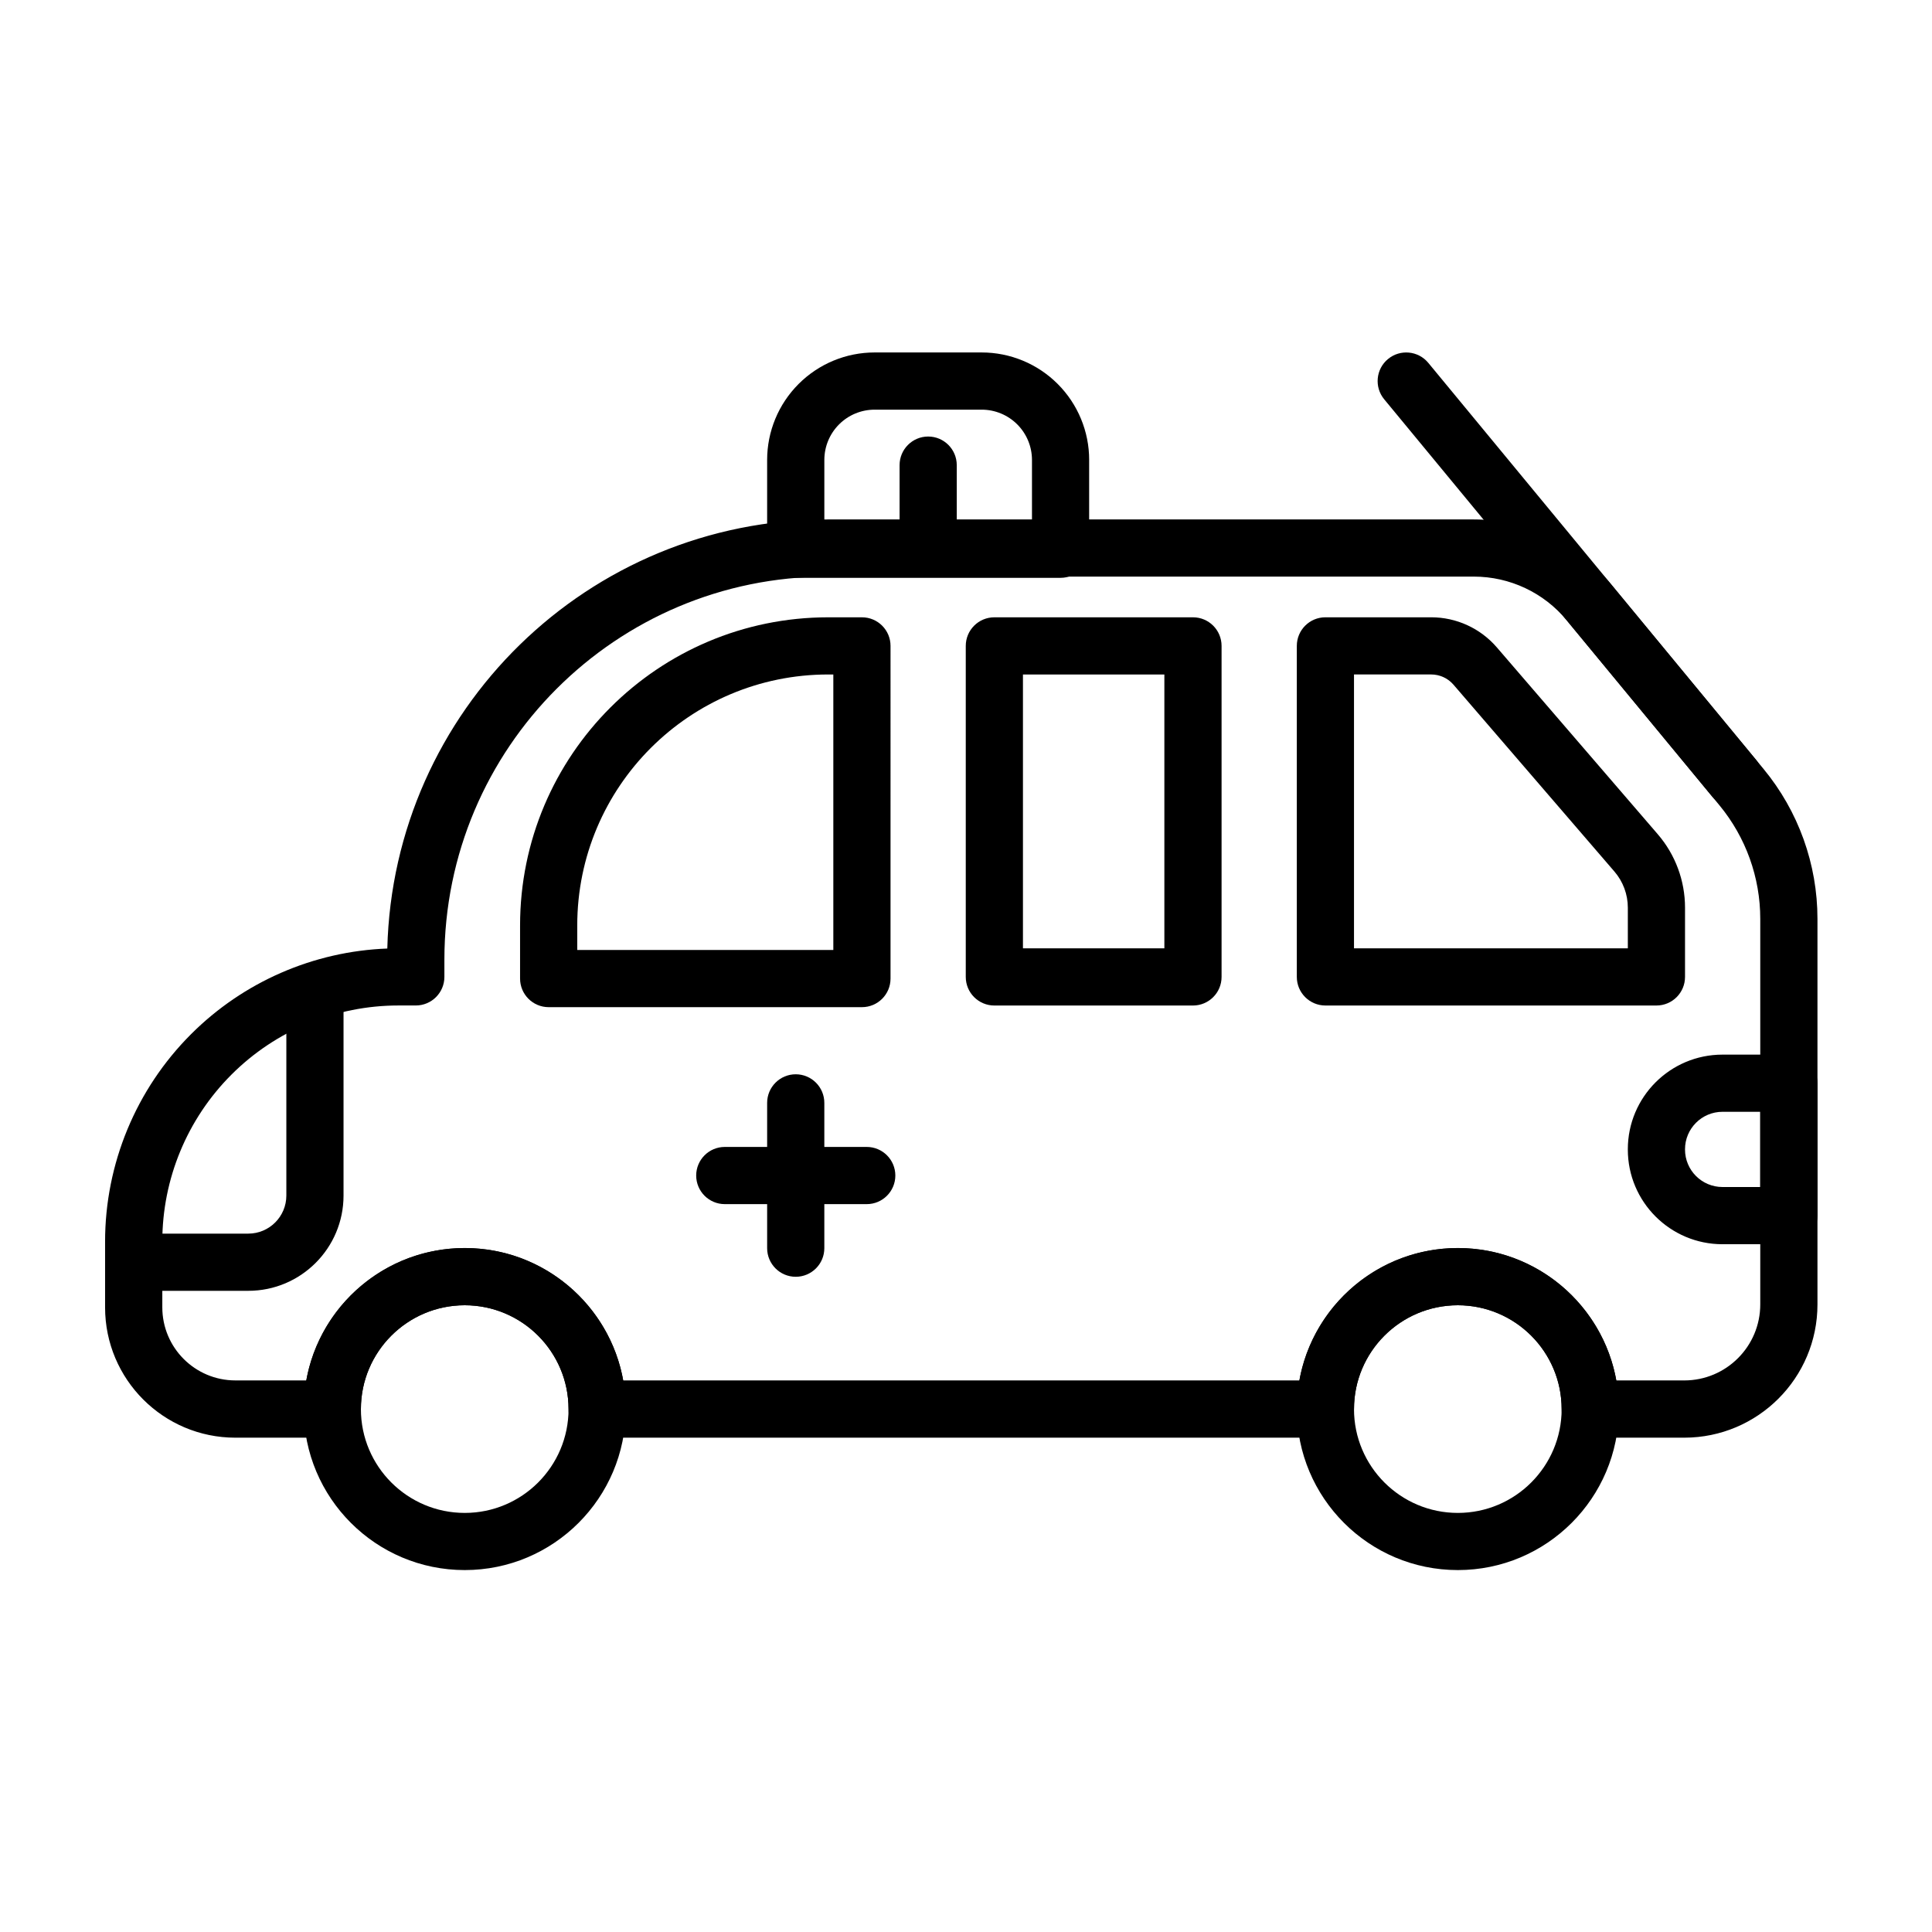
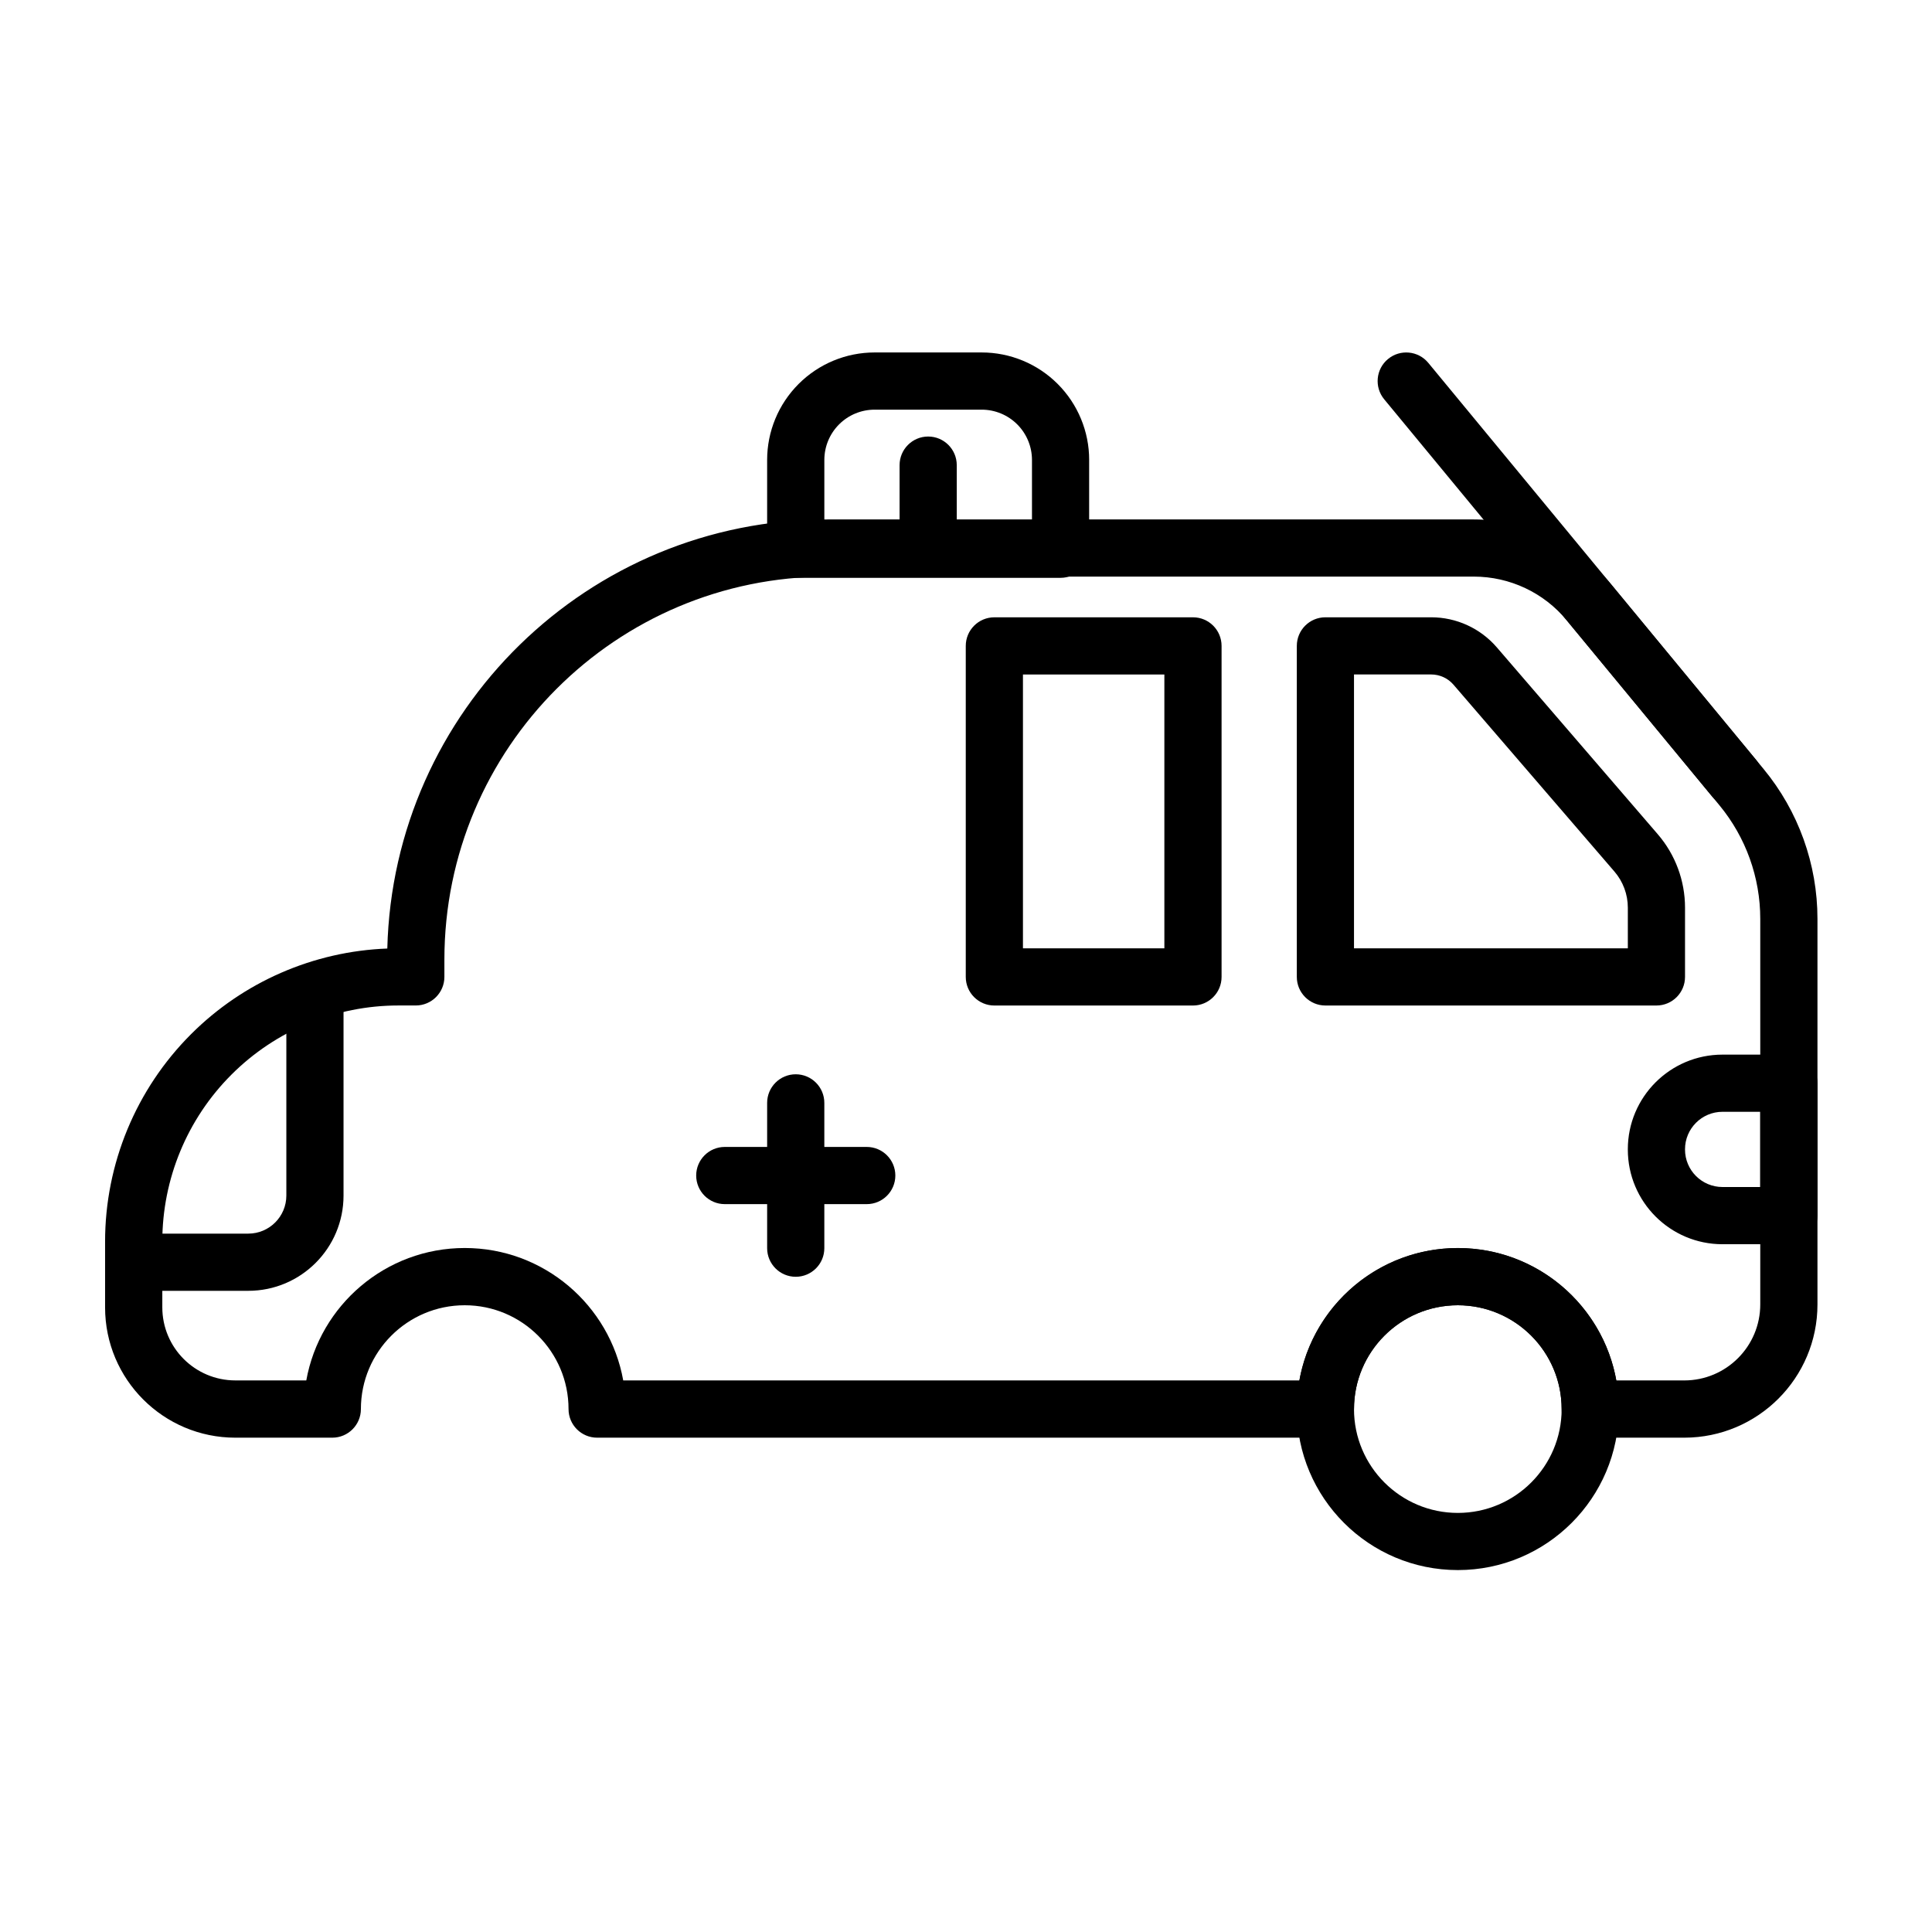
<svg xmlns="http://www.w3.org/2000/svg" fill="#000000" width="800px" height="800px" version="1.1" viewBox="144 144 512 512">
  <g fill-rule="evenodd">
    <path d="m510.82 249.81 86.914 105.27c2.66 3.227 7.445 3.684 10.672 1.02 3.223-2.66 3.68-7.441 1.02-10.668l-86.914-105.27c-2.66-3.227-7.445-3.684-10.672-1.02-3.227 2.66-3.68 7.441-1.02 10.668z" />
    <path d="m397.55 289.23v-21.969c0-4.18-3.394-7.578-7.578-7.578-4.18 0-7.574 3.398-7.574 7.578v21.969c0 4.18 3.394 7.574 7.574 7.574 4.184 0 7.578-3.394 7.578-7.574z" />
    <path d="m432.64 265.89c0-7.555-3-14.797-8.344-20.141-5.34-5.344-12.586-8.344-20.141-8.344h-28.367c-7.559 0-14.801 3-20.145 8.344s-8.344 12.586-8.344 20.141v23.664c0 4.188 3.394 7.578 7.578 7.578h70.184c4.184 0 7.574-3.391 7.574-7.578v-23.664zm-15.156 16.09v-16.09c0-3.535-1.406-6.922-3.902-9.422-2.5-2.5-5.891-3.902-9.426-3.902h-28.371c-3.535 0-6.922 1.402-9.422 3.902s-3.902 5.887-3.902 9.422v16.09z" />
-     <path d="m380 315.17c0-4.188-3.391-7.578-7.574-7.578h-8.922c-45.109 0-81.68 36.566-81.68 81.676v14.062c0 4.184 3.394 7.578 7.578 7.578h83.023c4.184 0 7.574-3.394 7.574-7.578zm-15.156 7.574h-1.344c-36.742 0-66.523 29.785-66.523 66.523v6.481h67.863v-73.004z" />
    <path d="m467.73 315.17c0-4.188-3.394-7.578-7.578-7.578h-52.637c-4.184 0-7.578 3.391-7.578 7.578v87.727c0 4.184 3.394 7.578 7.578 7.578h52.637c4.184 0 7.578-3.394 7.578-7.578zm-52.637 7.574v72.57h37.477v-72.57z" />
    <path d="m590.55 384.55c0-7.148-2.562-14.059-7.227-19.473-10.375-12.043-32.93-38.234-42.645-49.512-4.363-5.062-10.711-7.977-17.395-7.977h-28.039c-4.184 0-7.574 3.391-7.574 7.578v87.727c0 4.184 3.391 7.578 7.574 7.578h87.73c4.184 0 7.574-3.394 7.574-7.578zm-87.727-61.809v72.57h72.57v-10.766c0-3.519-1.262-6.918-3.559-9.582-10.375-12.043-32.93-38.23-42.645-49.512-1.48-1.719-3.641-2.711-5.91-2.711h-20.461z" />
    <path d="m179.43 486.08h30.363c13.941 0 25.246-11.301 25.246-25.246v-51.707c0-4.184-3.398-7.578-7.578-7.578-4.184 0-7.578 3.394-7.578 7.578v51.707c0 5.57-4.516 10.09-10.086 10.09h-30.363c-4.18 0-7.574 3.394-7.574 7.574 0 4.184 3.394 7.578 7.574 7.578z" />
    <path d="m347.3 436.27v38.516c0 4.18 3.398 7.574 7.578 7.574 4.18 0 7.578-3.394 7.578-7.574v-38.516c0-4.18-3.398-7.574-7.578-7.574-4.18 0-7.578 3.394-7.578 7.574z" />
    <path d="m373.7 447.95h-37.629c-4.18 0-7.574 3.394-7.574 7.578 0 4.18 3.394 7.578 7.574 7.578h37.629c4.18 0 7.574-3.398 7.574-7.578 0-4.184-3.394-7.578-7.574-7.578z" />
-     <path d="m267.16 474.75c-23.551 0-42.668 19.117-42.668 42.668 0 23.551 19.117 42.668 42.668 42.668 23.547 0 42.668-19.117 42.668-42.668 0-23.551-19.121-42.668-42.668-42.668zm0 15.156c15.184 0 27.512 12.328 27.512 27.516s-12.328 27.516-27.512 27.516c-15.188 0-27.516-12.328-27.516-27.516s12.328-27.516 27.516-27.516z" />
    <path d="m530.34 474.75c-23.551 0-42.668 19.117-42.668 42.668 0 23.551 19.117 42.668 42.668 42.668 23.547 0 42.668-19.117 42.668-42.668 0-23.551-19.121-42.668-42.668-42.668zm0 15.156c15.184 0 27.512 12.328 27.512 27.516s-12.328 27.516-27.512 27.516c-15.188 0-27.516-12.328-27.516-27.516s12.328-27.516 27.516-27.516z" />
    <path d="m246.64 395.37c1.574-63.07 53.195-113.71 116.64-113.71h171.29c14.059 0 27.383 6.277 36.332 17.117 11.465 13.887 28.766 34.844 40.457 49 9.234 11.184 14.289 25.234 14.289 39.742v102.17c0 19.5-15.809 35.312-35.312 35.312h-24.906c-4.184 0-7.578-3.394-7.578-7.578 0-15.188-12.328-27.516-27.512-27.516-15.188 0-27.516 12.328-27.516 27.516 0 4.184-3.391 7.578-7.578 7.578h-193c-4.184 0-7.578-3.394-7.578-7.578 0-15.188-12.328-27.516-27.512-27.516-15.188 0-27.516 12.328-27.516 27.516 0 4.184-3.391 7.578-7.578 7.578h-25.688c-19.07 0-34.527-15.461-34.527-34.527v-17.43c0-20.613 8.188-40.383 22.766-54.961 13.883-13.887 32.477-21.973 52.023-22.711zm325.7 114.46h17.996c11.133 0 20.152-9.02 20.152-20.152v-102.17c0-10.98-3.824-21.621-10.812-30.09-11.691-14.164-28.996-35.121-40.457-49-6.066-7.356-15.105-11.613-24.641-11.613h-171.29c-56.07 0-101.52 45.457-101.52 101.52v4.559c0 4.184-3.394 7.578-7.578 7.578h-4.606c-16.594 0-32.512 6.59-44.246 18.324s-18.324 27.648-18.324 44.242v17.43c0 10.695 8.672 19.367 19.371 19.367h18.785c3.578-19.938 21.031-35.09 41.996-35.09s38.418 15.152 41.996 35.09h179.19c3.578-19.938 21.031-35.09 41.996-35.09s38.418 15.152 41.996 35.09z" />
    <path d="m625.64 431.06c0-4.184-3.394-7.574-7.578-7.574h-17.578c-13.859 0-25.094 11.234-25.094 25.094v0.059c0 13.859 11.234 25.094 25.094 25.094h17.578c4.184 0 7.578-3.391 7.578-7.574zm-15.16 7.578h-9.996c-5.484 0-9.938 4.449-9.938 9.938v0.059c0 5.488 4.453 9.938 9.938 9.938h9.996z" />
  </g>
</svg>